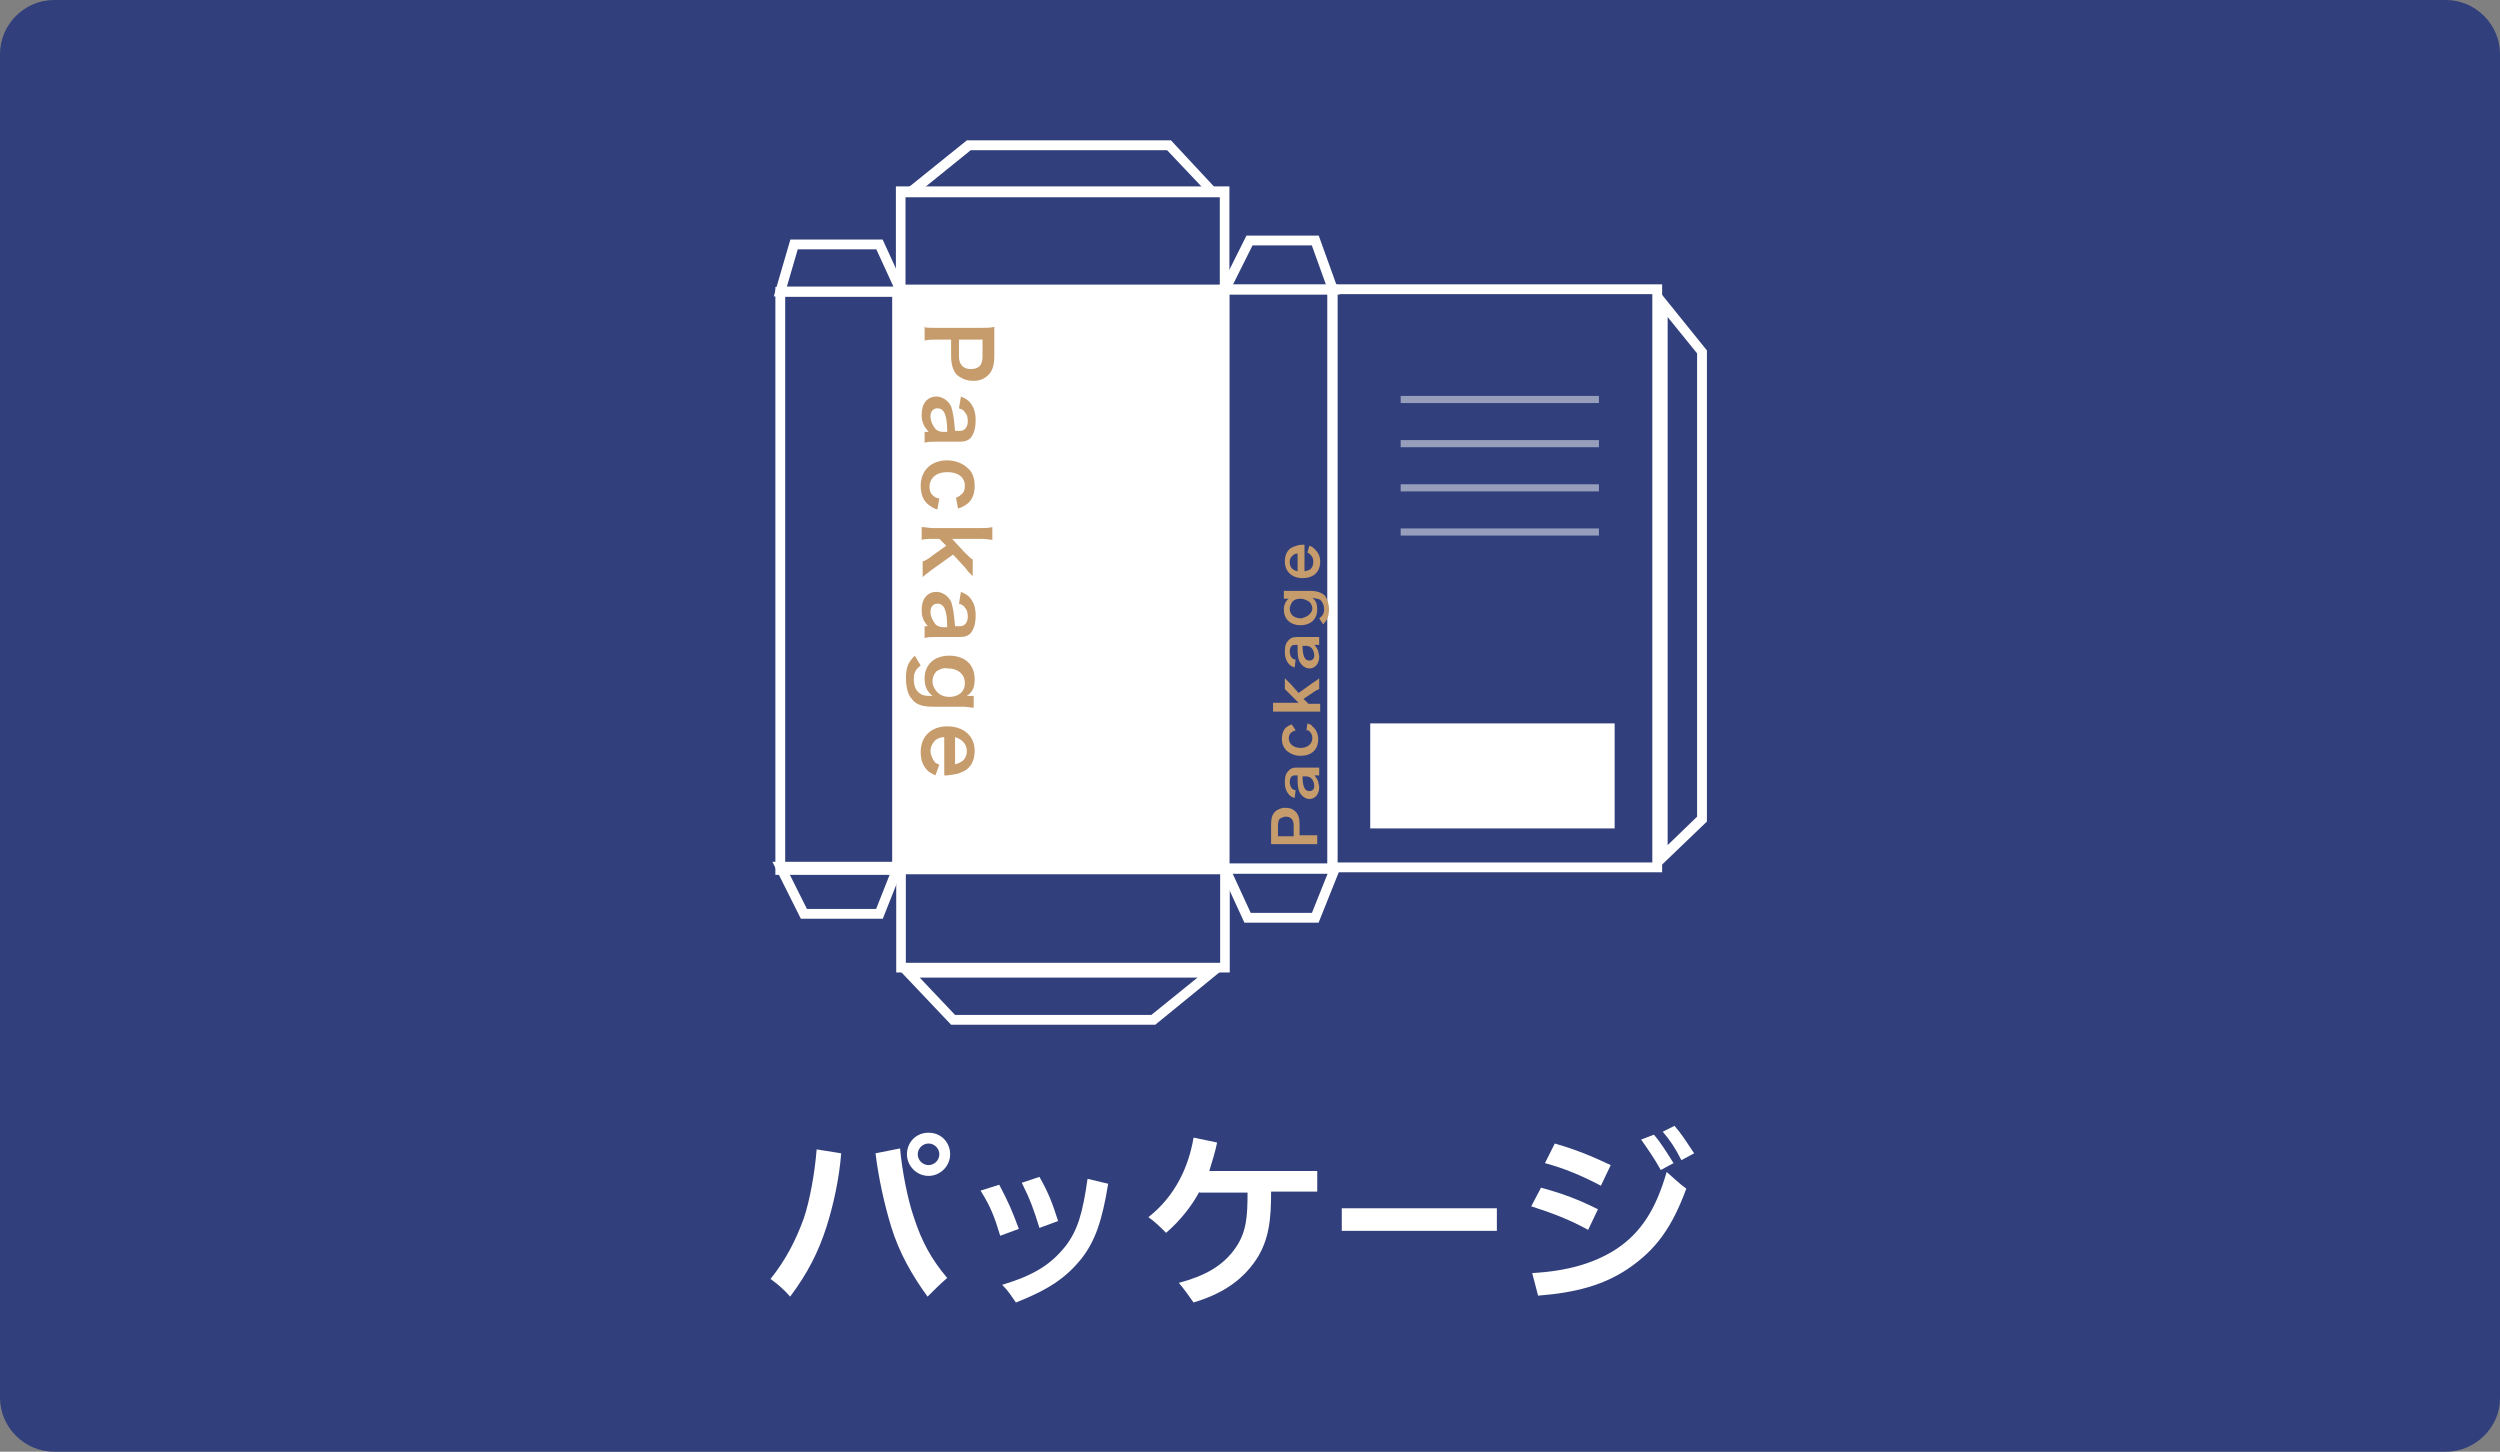
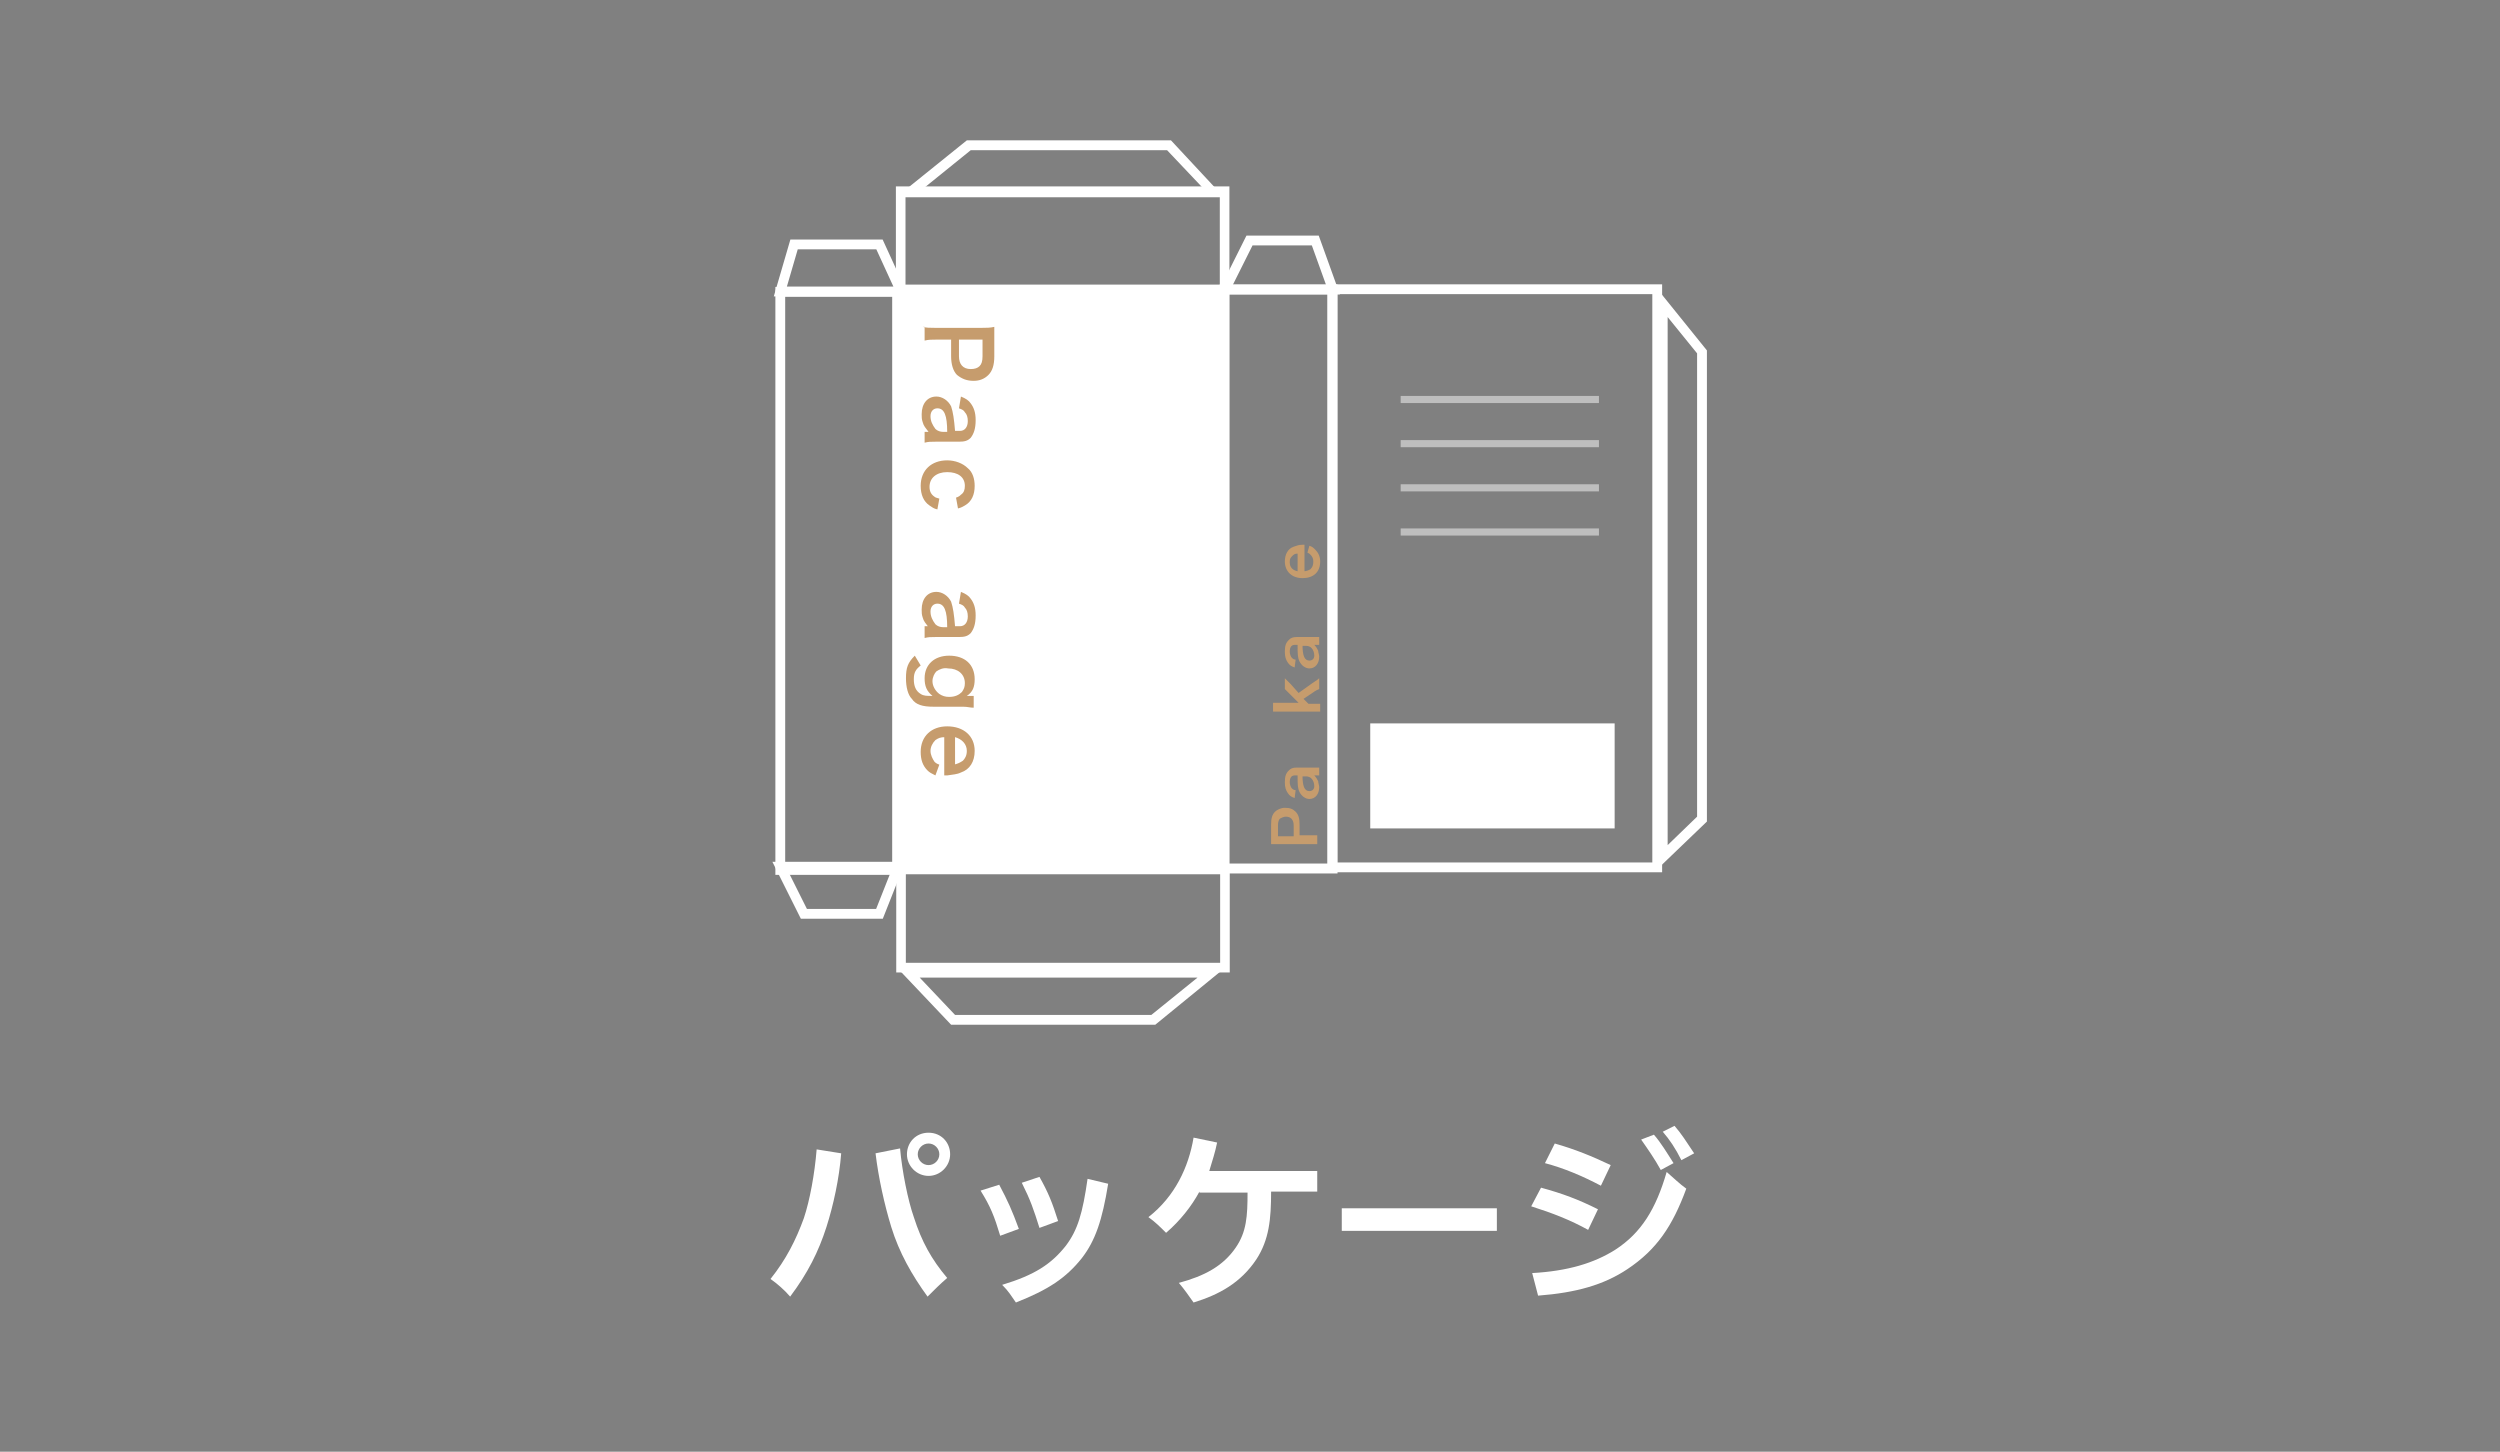
<svg xmlns="http://www.w3.org/2000/svg" version="1.1" x="0px" y="0px" width="254.7px" height="147.9px" viewBox="0 0 254.7 147.9" style="overflow:visible;enable-background:new 0 0 254.7 147.9;" xml:space="preserve">
  <rect x="0" y="0" width="254.7" height="147.9" fill="#808080" stroke="none" />
  <style type="text/css">
	.st0{fill:#31407C;}
	.st1{fill:none;stroke:#FFFFFF;stroke-miterlimit:10;}
	.st2{fill:none;stroke:#FFFFFF;stroke-width:1.007;stroke-miterlimit:10;}
	.st3{fill:#FFFFFF;}
	.st4{fill:none;stroke:#FFFFFF;stroke-width:0.979;stroke-miterlimit:10;}
	.st5{opacity:0.49;fill:none;stroke:#FFFFFF;stroke-width:0.725;stroke-miterlimit:10;}
	.st6{fill:#C69C6D;}
</style>
  <defs>
</defs>
-   <path class="st0" d="M249.2,147.9H5.5c-3,0-5.5-2.5-5.5-5.5V5.5C0,2.5,2.5,0,5.5,0h243.7c3,0,5.5,2.5,5.5,5.5v137  C254.7,145.4,252.2,147.9,249.2,147.9z" />
  <rect x="122.9" y="42.4" transform="matrix(-1.836970e-16 1 -1 -1.836970e-16 211.238 -93.433)" class="st1" width="58.9" height="33.1" />
  <rect x="56" y="53.2" transform="matrix(-1.836970e-16 1 -1 -1.836970e-16 144.595 -26.269)" class="st1" width="58.9" height="11.9" />
  <rect x="100.8" y="53.5" transform="matrix(-1.836970e-16 1 -1 -1.836970e-16 189.263 -71.317)" class="st2" width="59" height="11" />
  <g>
    <path class="st3" d="M169.9,32.3l3,3.7v47.2l-3,2.9V32.3 M168.9,29.5v59l5-4.8v-48L168.9,29.5L168.9,29.5z" />
  </g>
  <rect x="103.3" y="8" transform="matrix(-1.836970e-16 1 -1 -1.836970e-16 132.763 -83.817)" class="st4" width="10" height="33" />
  <g>
    <path class="st3" d="M118.9,15.3l3.6,3.8H94.2l4.7-3.8H118.9 M119.3,14.3H98.5l-7.2,5.8h33.4L119.3,14.3L119.3,14.3z" />
  </g>
  <g>
    <path class="st3" d="M122,99.6l-4.7,3.8h-20l-3.6-3.8H122 M124.8,98.6H91.4l5.5,5.8h20.8L124.8,98.6L124.8,98.6z" />
  </g>
  <rect x="103.3" y="77.1" transform="matrix(6.123234e-17 -1 1 6.123234e-17 14.698 201.882)" class="st4" width="10" height="33" />
  <polygon class="st1" points="79.5,29.7 80.9,24.9 89.6,24.9 91.8,29.7 " />
  <polygon class="st1" points="124.8,29.5 127.3,24.5 134,24.5 135.8,29.5 " />
-   <polygon class="st1" points="136,88.5 134,93.5 127.1,93.5 124.8,88.5 " />
  <polygon class="st1" points="91.5,88.3 89.6,93.1 81.9,93.1 79.5,88.3 " />
  <rect x="139.6" y="73.7" class="st3" width="24.9" height="10.7" />
  <line class="st5" x1="142.7" y1="40.7" x2="162.9" y2="40.7" />
  <line class="st5" x1="142.7" y1="45.2" x2="162.9" y2="45.2" />
  <line class="st5" x1="142.7" y1="49.7" x2="162.9" y2="49.7" />
  <line class="st5" x1="142.7" y1="54.2" x2="162.9" y2="54.2" />
  <rect x="78.8" y="42.5" transform="matrix(-1.836970e-16 1 -1 -1.836970e-16 167.263 -49.317)" class="st3" width="59" height="33" />
  <g>
    <path class="st6" d="M94,33.3c0.4,0.1,0.7,0.1,1.2,0.1h4.9c0.4,0,0.8,0,1.2-0.1c0,0.4,0,0.7,0,1.1v1.9c0,0.9-0.2,1.5-0.6,1.9   c-0.4,0.4-0.9,0.6-1.5,0.6c-0.7,0-1.2-0.2-1.7-0.6c-0.4-0.4-0.6-1.1-0.6-1.9v-1.7h-1.5c-0.5,0-0.8,0-1.2,0.1V33.3z M97.7,36.3   c0,0.8,0.4,1.3,1.2,1.3c0.4,0,0.7-0.1,0.9-0.3c0.2-0.2,0.3-0.5,0.3-1v-1.7h-2.4V36.3z" />
    <path class="st6" d="M94.6,44c-0.3-0.4-0.5-0.6-0.6-1c-0.1-0.3-0.1-0.5-0.1-0.8c0-1.1,0.6-1.8,1.5-1.8c0.6,0,1.2,0.4,1.5,1   c0.2,0.6,0.3,1.3,0.4,2.5h0.5c0.5,0,0.8-0.4,0.8-1c0-0.4-0.1-0.7-0.3-0.9c-0.1-0.2-0.3-0.3-0.6-0.4l0.2-1.2c0.5,0.2,0.8,0.4,1,0.7   c0.3,0.4,0.5,0.9,0.5,1.7c0,0.9-0.2,1.4-0.5,1.8c-0.3,0.3-0.6,0.4-1.2,0.4h-2.4c-0.5,0-0.7,0-1.1,0.1V44H94.6z M96.5,44   c0-1.7-0.3-2.4-1-2.4c-0.4,0-0.7,0.3-0.7,0.8c0,0.5,0.2,0.9,0.5,1.3c0.2,0.2,0.5,0.3,0.8,0.3H96.5z" />
    <path class="st6" d="M97.4,50.7c0.3-0.1,0.4-0.2,0.5-0.3c0.3-0.2,0.4-0.5,0.4-0.9c0-0.9-0.7-1.4-1.8-1.4c-1.1,0-1.8,0.6-1.8,1.5   c0,0.5,0.2,0.8,0.5,1c0.1,0.1,0.2,0.1,0.5,0.2l-0.2,1.1c-0.4-0.1-0.5-0.2-0.8-0.4c-0.6-0.4-0.9-1.1-0.9-2c0-1.6,1.1-2.6,2.7-2.6   c0.8,0,1.6,0.3,2.1,0.8c0.5,0.4,0.7,1.1,0.7,1.8c0,0.9-0.3,1.6-1,2c-0.2,0.1-0.3,0.2-0.7,0.3L97.4,50.7z" />
-     <path class="st6" d="M101.2,55c-0.3,0-0.7-0.1-1.2-0.1h-3l1.3,1.4c0.4,0.4,0.6,0.6,0.8,0.7v1.7c-0.5-0.5-0.5-0.5-0.8-0.9l-1.2-1.3   L95,58c-0.8,0.6-0.8,0.6-1,0.8v-1.6c0.3-0.1,0.5-0.2,1-0.6l1.4-1l-0.7-0.7h-0.6c-0.6,0-0.8,0-1.2,0.1v-1.3c0.4,0,0.7,0.1,1.2,0.1   h4.8c0.5,0,0.8,0,1.2-0.1V55z" />
    <path class="st6" d="M94.6,63.9c-0.3-0.4-0.5-0.6-0.6-1c-0.1-0.3-0.1-0.5-0.1-0.8c0-1.1,0.6-1.8,1.5-1.8c0.6,0,1.2,0.4,1.5,1   c0.2,0.6,0.3,1.3,0.4,2.5h0.5c0.5,0,0.8-0.4,0.8-1c0-0.4-0.1-0.7-0.3-0.9c-0.1-0.2-0.3-0.3-0.6-0.4l0.2-1.2c0.5,0.2,0.8,0.4,1,0.7   c0.3,0.4,0.5,0.9,0.5,1.7c0,0.9-0.2,1.4-0.5,1.8c-0.3,0.3-0.6,0.4-1.2,0.4h-2.4c-0.5,0-0.7,0-1.1,0.1v-1.2H94.6z M96.5,63.9   c0-1.7-0.3-2.4-1-2.4c-0.4,0-0.7,0.3-0.7,0.8c0,0.5,0.2,0.9,0.5,1.3c0.2,0.2,0.5,0.3,0.8,0.3H96.5z" />
    <path class="st6" d="M93.8,67.8c-0.5,0.4-0.7,0.7-0.7,1.4c0,0.7,0.2,1.2,0.7,1.5c0.3,0.2,0.6,0.2,1.2,0.2c-0.6-0.5-0.8-1-0.8-1.8   c0-1.4,1-2.3,2.5-2.3c1.6,0,2.6,0.9,2.6,2.4c0,0.8-0.2,1.3-0.8,1.7c0.2,0,0.2,0,0.3,0h0.4v1.2c-0.4,0-0.6-0.1-1.1-0.1h-3   c-1.1,0-1.8-0.2-2.2-0.8c-0.4-0.4-0.6-1.2-0.6-2.1c0-1.1,0.2-1.6,0.9-2.3L93.8,67.8z M95.4,68.4c-0.2,0.2-0.4,0.6-0.4,1   c0,0.5,0.3,1,0.7,1.3c0.3,0.2,0.6,0.3,1,0.3c0.6,0,1-0.2,1.3-0.5c0.2-0.3,0.3-0.5,0.3-0.9c0-0.9-0.7-1.5-1.7-1.5   C96.1,68,95.7,68.2,95.4,68.4z" />
    <path class="st6" d="M96.3,75.1c-0.5,0-0.7,0.1-1,0.3c-0.3,0.3-0.5,0.7-0.5,1.1c0,0.4,0.2,0.8,0.4,1.1c0.1,0.1,0.2,0.2,0.5,0.3   L95.3,79c-0.4-0.2-0.6-0.3-0.8-0.5c-0.5-0.5-0.7-1.1-0.7-1.9c0-1.6,1.1-2.6,2.7-2.6c1.7,0,2.8,1,2.8,2.5c0,1.1-0.5,1.9-1.4,2.2   c-0.4,0.2-0.8,0.2-1.4,0.3c0,0,0,0-0.3,0V75.1z M97.2,77.9c0.4-0.1,0.6-0.2,0.9-0.4c0.2-0.2,0.4-0.5,0.4-1c0-0.7-0.5-1.2-1.2-1.4   V77.9z" />
  </g>
  <g>
    <path class="st6" d="M134.3,86c-0.2,0-0.4,0-0.8,0h-3.2c-0.3,0-0.5,0-0.8,0c0-0.3,0-0.4,0-0.8V84c0-0.6,0.1-1,0.4-1.3   c0.2-0.2,0.6-0.4,1-0.4c0.5,0,0.8,0.1,1.1,0.4c0.3,0.3,0.4,0.7,0.4,1.3v1.1h1c0.3,0,0.6,0,0.8,0V86z M131.8,84.1   c0-0.6-0.3-0.9-0.8-0.9c-0.2,0-0.4,0.1-0.6,0.2c-0.1,0.1-0.2,0.3-0.2,0.7v1.1h1.6V84.1z" />
    <path class="st6" d="M133.9,79c0.2,0.2,0.3,0.4,0.4,0.6c0,0.2,0.1,0.4,0.1,0.6c0,0.7-0.4,1.2-1,1.2c-0.4,0-0.8-0.3-1-0.7   c-0.2-0.4-0.2-0.8-0.2-1.7h-0.3c-0.3,0-0.5,0.2-0.5,0.7c0,0.2,0.1,0.5,0.2,0.6c0.1,0.1,0.2,0.2,0.4,0.2l-0.1,0.8   c-0.3-0.1-0.5-0.2-0.7-0.5c-0.2-0.3-0.3-0.6-0.3-1.1c0-0.6,0.1-0.9,0.4-1.2c0.2-0.2,0.4-0.3,0.8-0.3h1.6c0.3,0,0.5,0,0.7,0V79   H133.9z M132.7,79c0,1.1,0.2,1.6,0.7,1.6c0.3,0,0.5-0.2,0.5-0.5c0-0.3-0.1-0.6-0.3-0.8c-0.1-0.1-0.3-0.2-0.5-0.2H132.7z" />
-     <path class="st6" d="M132,74.4c-0.2,0.1-0.3,0.1-0.4,0.2c-0.2,0.1-0.3,0.4-0.3,0.6c0,0.6,0.5,1,1.2,1c0.7,0,1.2-0.4,1.2-1   c0-0.3-0.1-0.5-0.3-0.7c-0.1-0.1-0.1-0.1-0.3-0.1l0.1-0.7c0.2,0.1,0.4,0.1,0.5,0.3c0.4,0.3,0.6,0.8,0.6,1.3c0,1.1-0.7,1.7-1.8,1.7   c-0.6,0-1-0.2-1.4-0.5c-0.3-0.3-0.5-0.7-0.5-1.2c0-0.6,0.2-1.1,0.6-1.3c0.1-0.1,0.2-0.1,0.4-0.2L132,74.4z" />
    <path class="st6" d="M129.5,71.6c0.2,0,0.4,0,0.8,0h2l-0.9-0.9c-0.3-0.3-0.4-0.4-0.5-0.5v-1.1c0.3,0.3,0.3,0.3,0.6,0.6l0.8,0.9   l1.4-1c0.6-0.4,0.6-0.4,0.7-0.5v1.1c-0.2,0.1-0.3,0.1-0.7,0.4l-0.9,0.6l0.5,0.5h0.4c0.4,0,0.5,0,0.8,0v0.8c-0.2,0-0.4,0-0.8,0h-3.2   c-0.4,0-0.6,0-0.8,0V71.6z" />
    <path class="st6" d="M133.9,65.7c0.2,0.2,0.3,0.4,0.4,0.6c0,0.2,0.1,0.4,0.1,0.6c0,0.7-0.4,1.2-1,1.2c-0.4,0-0.8-0.3-1-0.7   c-0.2-0.4-0.2-0.8-0.2-1.7h-0.3c-0.3,0-0.5,0.2-0.5,0.7c0,0.2,0.1,0.5,0.2,0.6c0.1,0.1,0.2,0.2,0.4,0.2l-0.1,0.8   c-0.3-0.1-0.5-0.2-0.7-0.5c-0.2-0.3-0.3-0.6-0.3-1.1c0-0.6,0.1-0.9,0.4-1.2c0.2-0.2,0.4-0.3,0.8-0.3h1.6c0.3,0,0.5,0,0.7,0v0.8   H133.9z M132.7,65.7c0,1.1,0.2,1.6,0.7,1.6c0.3,0,0.5-0.2,0.5-0.5c0-0.3-0.1-0.6-0.3-0.8c-0.1-0.1-0.3-0.2-0.5-0.2H132.7z" />
-     <path class="st6" d="M134.4,63c0.3-0.2,0.5-0.5,0.5-0.9c0-0.5-0.2-0.8-0.4-1c-0.2-0.1-0.4-0.1-0.8-0.2c0.4,0.3,0.5,0.7,0.5,1.2   c0,1-0.7,1.6-1.7,1.6c-1,0-1.7-0.6-1.7-1.6c0-0.5,0.2-0.9,0.5-1.1c-0.1,0-0.1,0-0.2,0h-0.3v-0.8c0.3,0,0.4,0,0.7,0h2   c0.7,0,1.2,0.2,1.5,0.5c0.2,0.3,0.4,0.8,0.4,1.4c0,0.7-0.2,1.1-0.6,1.5L134.4,63z M133.4,62.6c0.2-0.2,0.3-0.4,0.3-0.6   c0-0.3-0.2-0.7-0.5-0.8c-0.2-0.1-0.4-0.2-0.7-0.2c-0.4,0-0.7,0.1-0.9,0.4c-0.1,0.2-0.2,0.4-0.2,0.6c0,0.6,0.4,1,1.2,1   C132.9,62.9,133.2,62.8,133.4,62.6z" />
    <path class="st6" d="M132.8,58.2c0.3,0,0.5-0.1,0.7-0.2c0.2-0.2,0.3-0.4,0.3-0.8c0-0.3-0.1-0.5-0.3-0.7c-0.1-0.1-0.1-0.1-0.3-0.2   l0.2-0.7c0.3,0.1,0.4,0.2,0.6,0.4c0.3,0.3,0.5,0.7,0.5,1.2c0,1.1-0.7,1.7-1.8,1.7c-1.1,0-1.8-0.7-1.8-1.7c0-0.7,0.3-1.3,0.9-1.5   c0.3-0.1,0.5-0.2,0.9-0.2c0,0,0,0,0.2,0V58.2z M132.2,56.4c-0.3,0-0.4,0.1-0.6,0.3c-0.2,0.2-0.2,0.4-0.2,0.6c0,0.5,0.3,0.8,0.8,0.9   V56.4z" />
  </g>
  <g>
    <path class="st3" d="M85.7,117.5c-0.2,2.6-0.8,5.3-1.5,7.5c-0.8,2.5-1.9,4.7-3.7,7.1c-0.6-0.7-1.3-1.3-2-1.8c1.6-2,2.6-4,3.4-6.2   c0.6-1.8,1.1-4.5,1.3-7L85.7,117.5z M91.7,117c0.2,2.3,0.8,5.3,1.4,7c0.8,2.5,1.8,4.3,3.4,6.2c-0.7,0.6-1.3,1.2-2,1.9   c-1.6-2.2-2.9-4.5-3.7-7.1c-0.7-2.3-1.3-5-1.6-7.5L91.7,117z M94.6,119.8c-1.2,0-2.2-1-2.2-2.2s0.9-2.2,2.2-2.2s2.2,1,2.2,2.2   S95.8,119.8,94.6,119.8z M94.6,118.7c0.6,0,1.1-0.5,1.1-1.1c0-0.6-0.5-1.1-1.1-1.1s-1.1,0.5-1.1,1.1   C93.5,118.2,94,118.7,94.6,118.7z" />
    <path class="st3" d="M101.8,120.7c0.9,1.7,1.3,2.6,2,4.5l-1.9,0.7c-0.6-2-1-3-2-4.6L101.8,120.7z M112.9,120.6   c-0.6,3.7-1.3,5.8-2.7,7.6c-1.6,2-3.4,3.2-6.7,4.5c-0.5-0.7-0.7-1.1-1.4-1.8c3.3-1,5-2.1,6.5-4c1.2-1.6,1.7-3.3,2.2-6.8   L112.9,120.6z M105.9,119.9c0.9,1.6,1.3,2.6,1.9,4.5l-1.9,0.7c-0.6-1.9-0.9-2.8-1.8-4.6L105.9,119.9z" />
    <path class="st3" d="M122.2,121.4c-0.8,1.5-2,3-3.4,4.2c-0.6-0.6-1.1-1.1-1.8-1.6c2.7-2.1,4.1-5.1,4.6-8.1l2.4,0.5   c-0.2,1-0.5,1.9-0.8,2.9h11v2.1h-4.7c0,2.8-0.2,4.9-1.5,6.9c-1.6,2.4-3.8,3.6-6.4,4.4c-0.5-0.7-0.9-1.3-1.5-2   c2.6-0.7,4.5-1.7,5.8-3.6c1.1-1.6,1.2-3.2,1.2-5.6H122.2z" />
    <path class="st3" d="M152.5,125.4h-15.8v-2.3h15.8V125.4z" />
    <path class="st3" d="M157,121c2.2,0.6,3.8,1.2,5.8,2.2l-1,2.1c-1.8-1-3.6-1.7-5.8-2.4L157,121z M156.1,129.7c3.6-0.2,6.3-1,8.5-2.4   c2.6-1.7,4.1-4.1,5.2-7.9c0.7,0.6,1.3,1.2,2,1.7c-1.4,3.8-3,6.2-6,8.2c-2.4,1.6-5.2,2.4-9.1,2.7L156.1,129.7z M158.4,116.5   c2.1,0.6,3.8,1.3,5.7,2.2l-1,2.1c-1.9-1-3.8-1.8-5.7-2.3L158.4,116.5z M168.5,115.6c0.7,0.8,1.3,1.8,2,2.9l-1.3,0.7   c-0.6-1.1-1.3-2.1-2-3.1L168.5,115.6z M170.6,114.7c0.7,0.8,1.2,1.6,2,2.8l-1.3,0.7c-0.6-1.2-1.2-2.1-1.9-2.9L170.6,114.7z" />
  </g>
</svg>